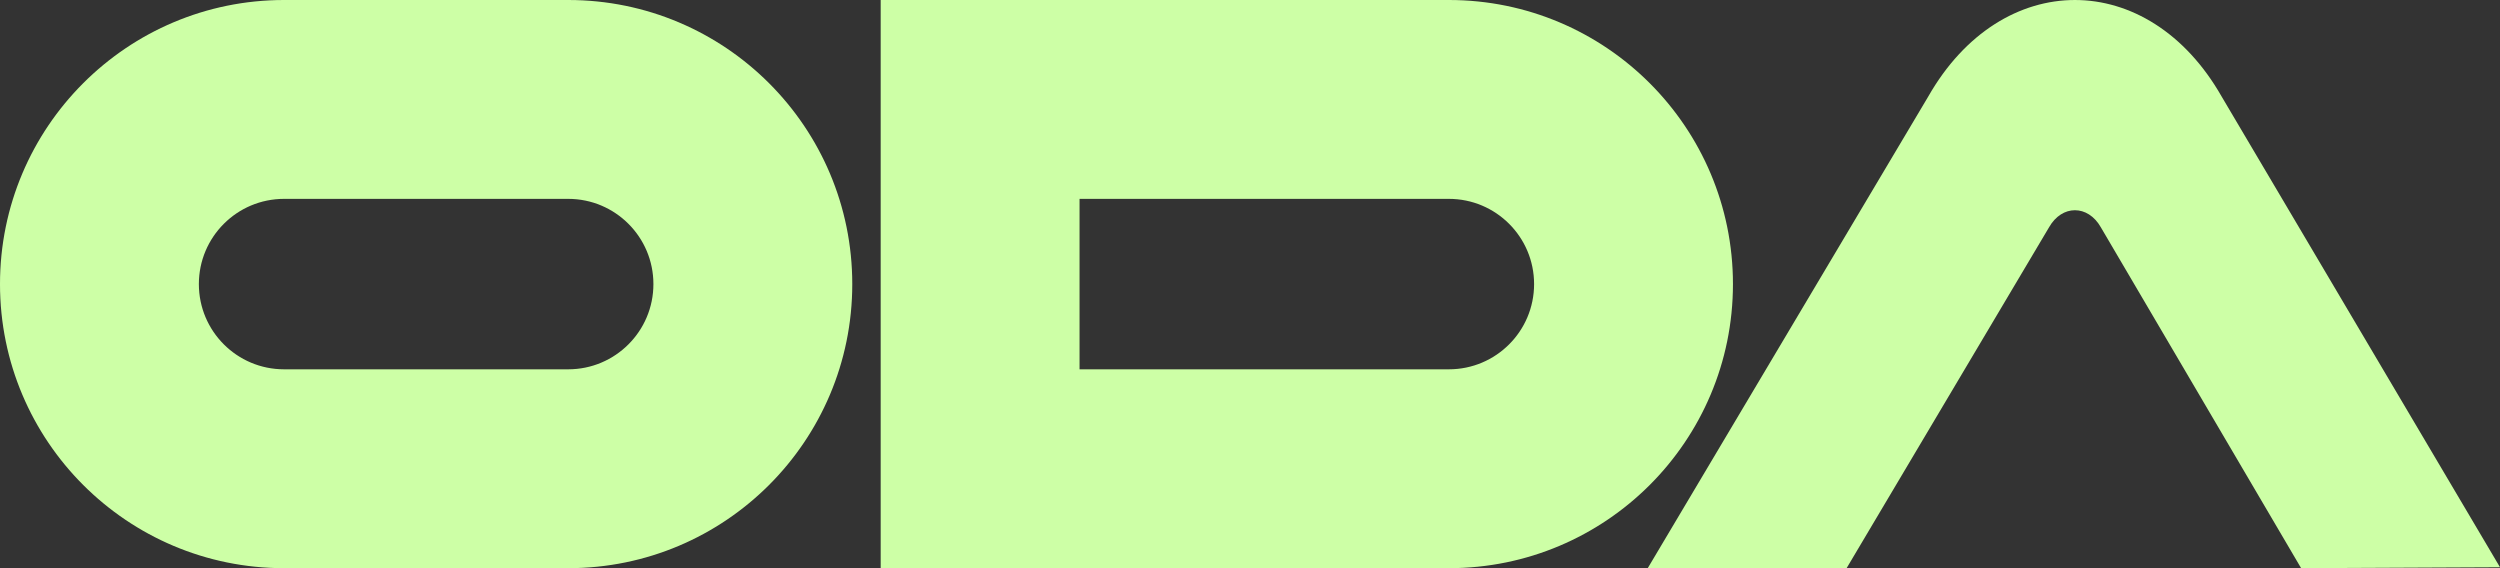
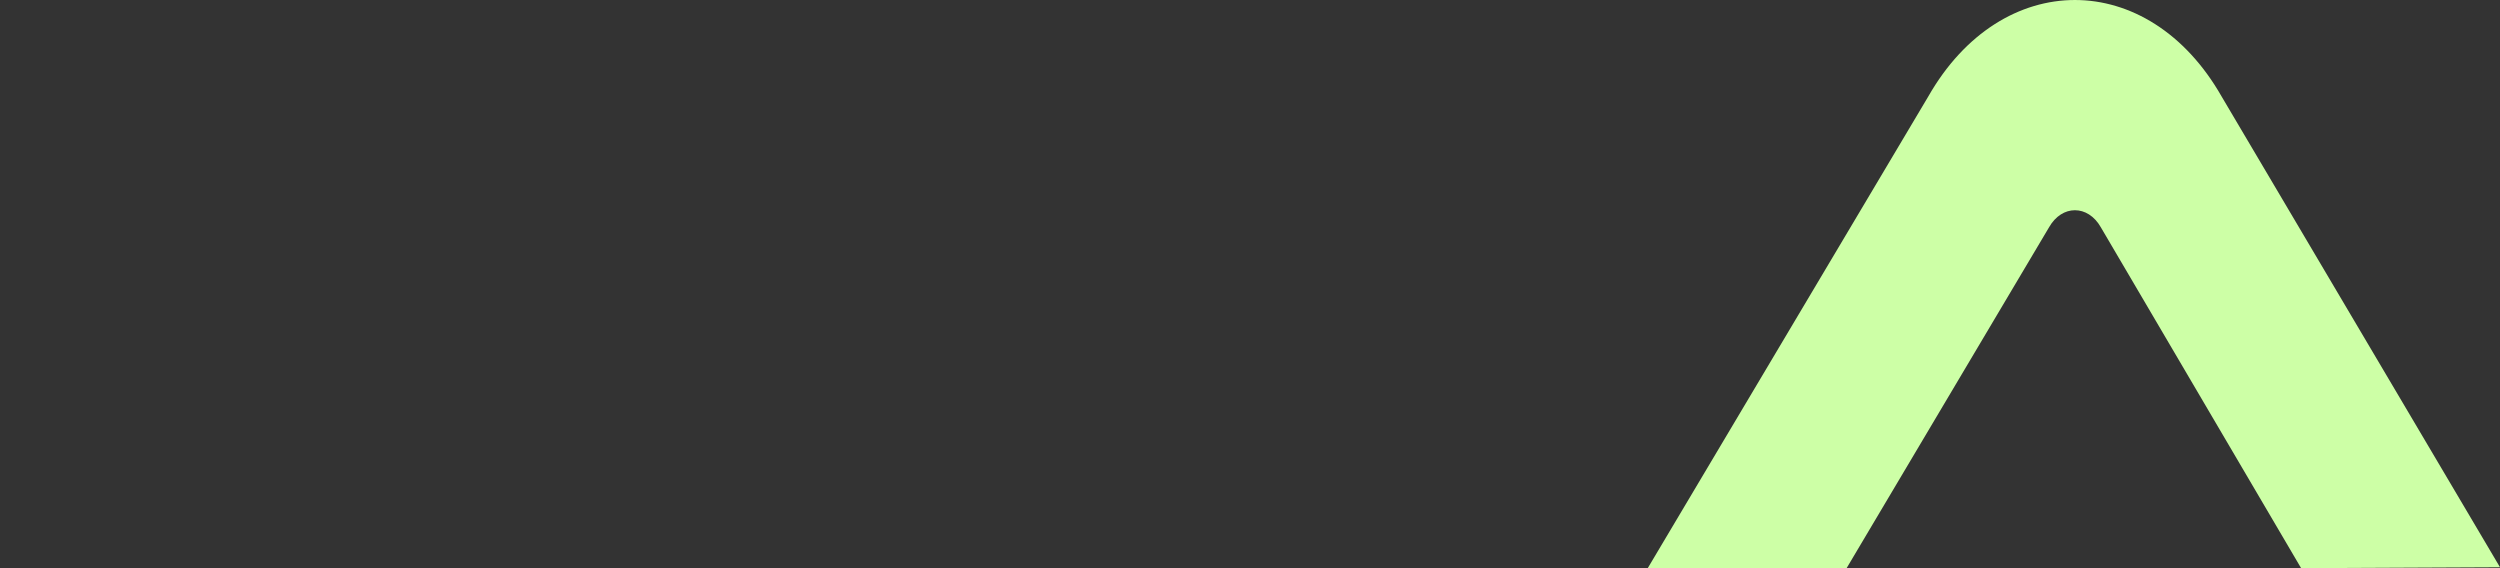
<svg xmlns="http://www.w3.org/2000/svg" width="88" height="20" viewBox="0 0 88 20" fill="none">
  <rect x="0" y="0" width="88" height="20" fill="#333333" stroke="none" />
-   <path fill-rule="evenodd" clip-rule="evenodd" d="M10 0C4.477 0 0 4.477 0 10C0 15.523 4.477 20 10 20H20C25.523 20 30 15.523 30 10C30 4.477 25.523 0 20 0H10ZM20 7H10C8.343 7 7 8.343 7 10C7 11.657 8.343 13 10 13H20C21.657 13 23 11.657 23 10C23 8.343 21.657 7 20 7Z" fill="#CDFFA6" />
-   <path fill-rule="evenodd" clip-rule="evenodd" d="M31 0V20H51C56.523 20 61 15.523 61 10C61 4.477 56.523 0 51 0H31ZM51 7H38V13H51C52.657 13 54 11.657 54 10C54 8.343 52.657 7 51 7Z" fill="#CDFFA6" />
  <path d="M72.127 8C72.582 7.2 73.494 7.2 73.949 8L81 20L88 19.967L78.203 3.4C75.62 -1.133 70.456 -1.133 67.873 3.4L58 20H65L72.127 8Z" fill="#CDFFA6" />
</svg>